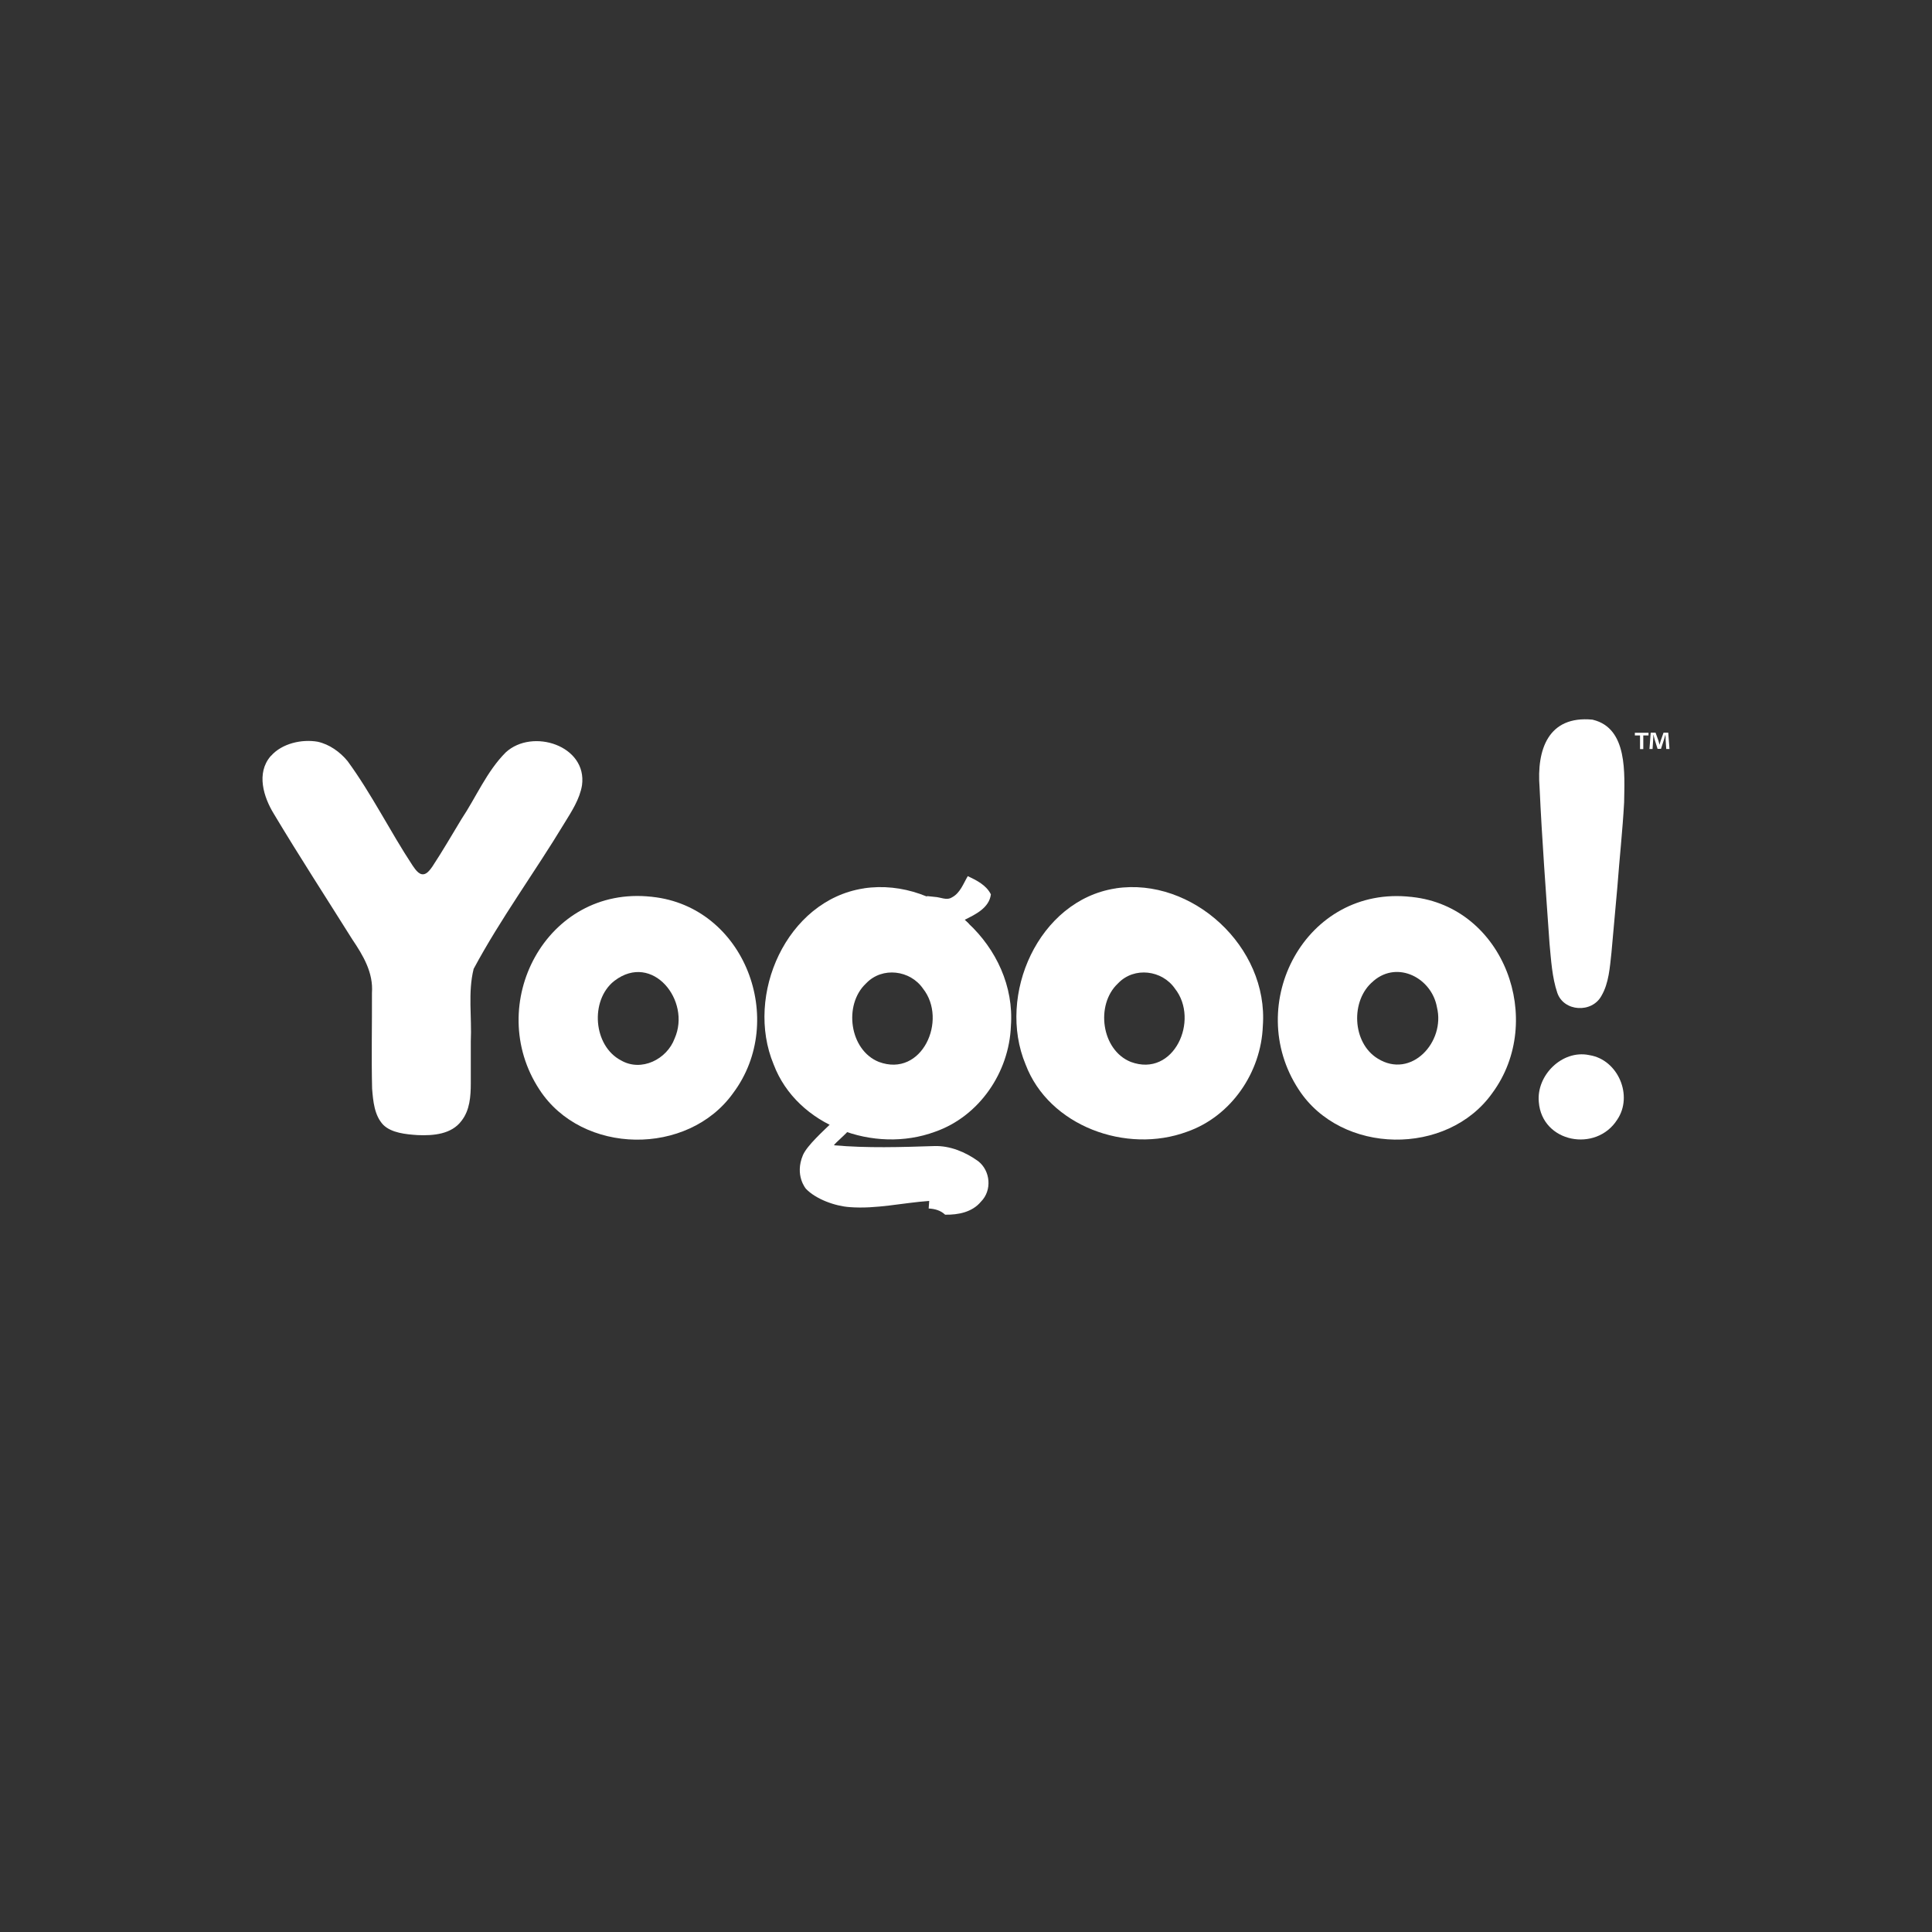
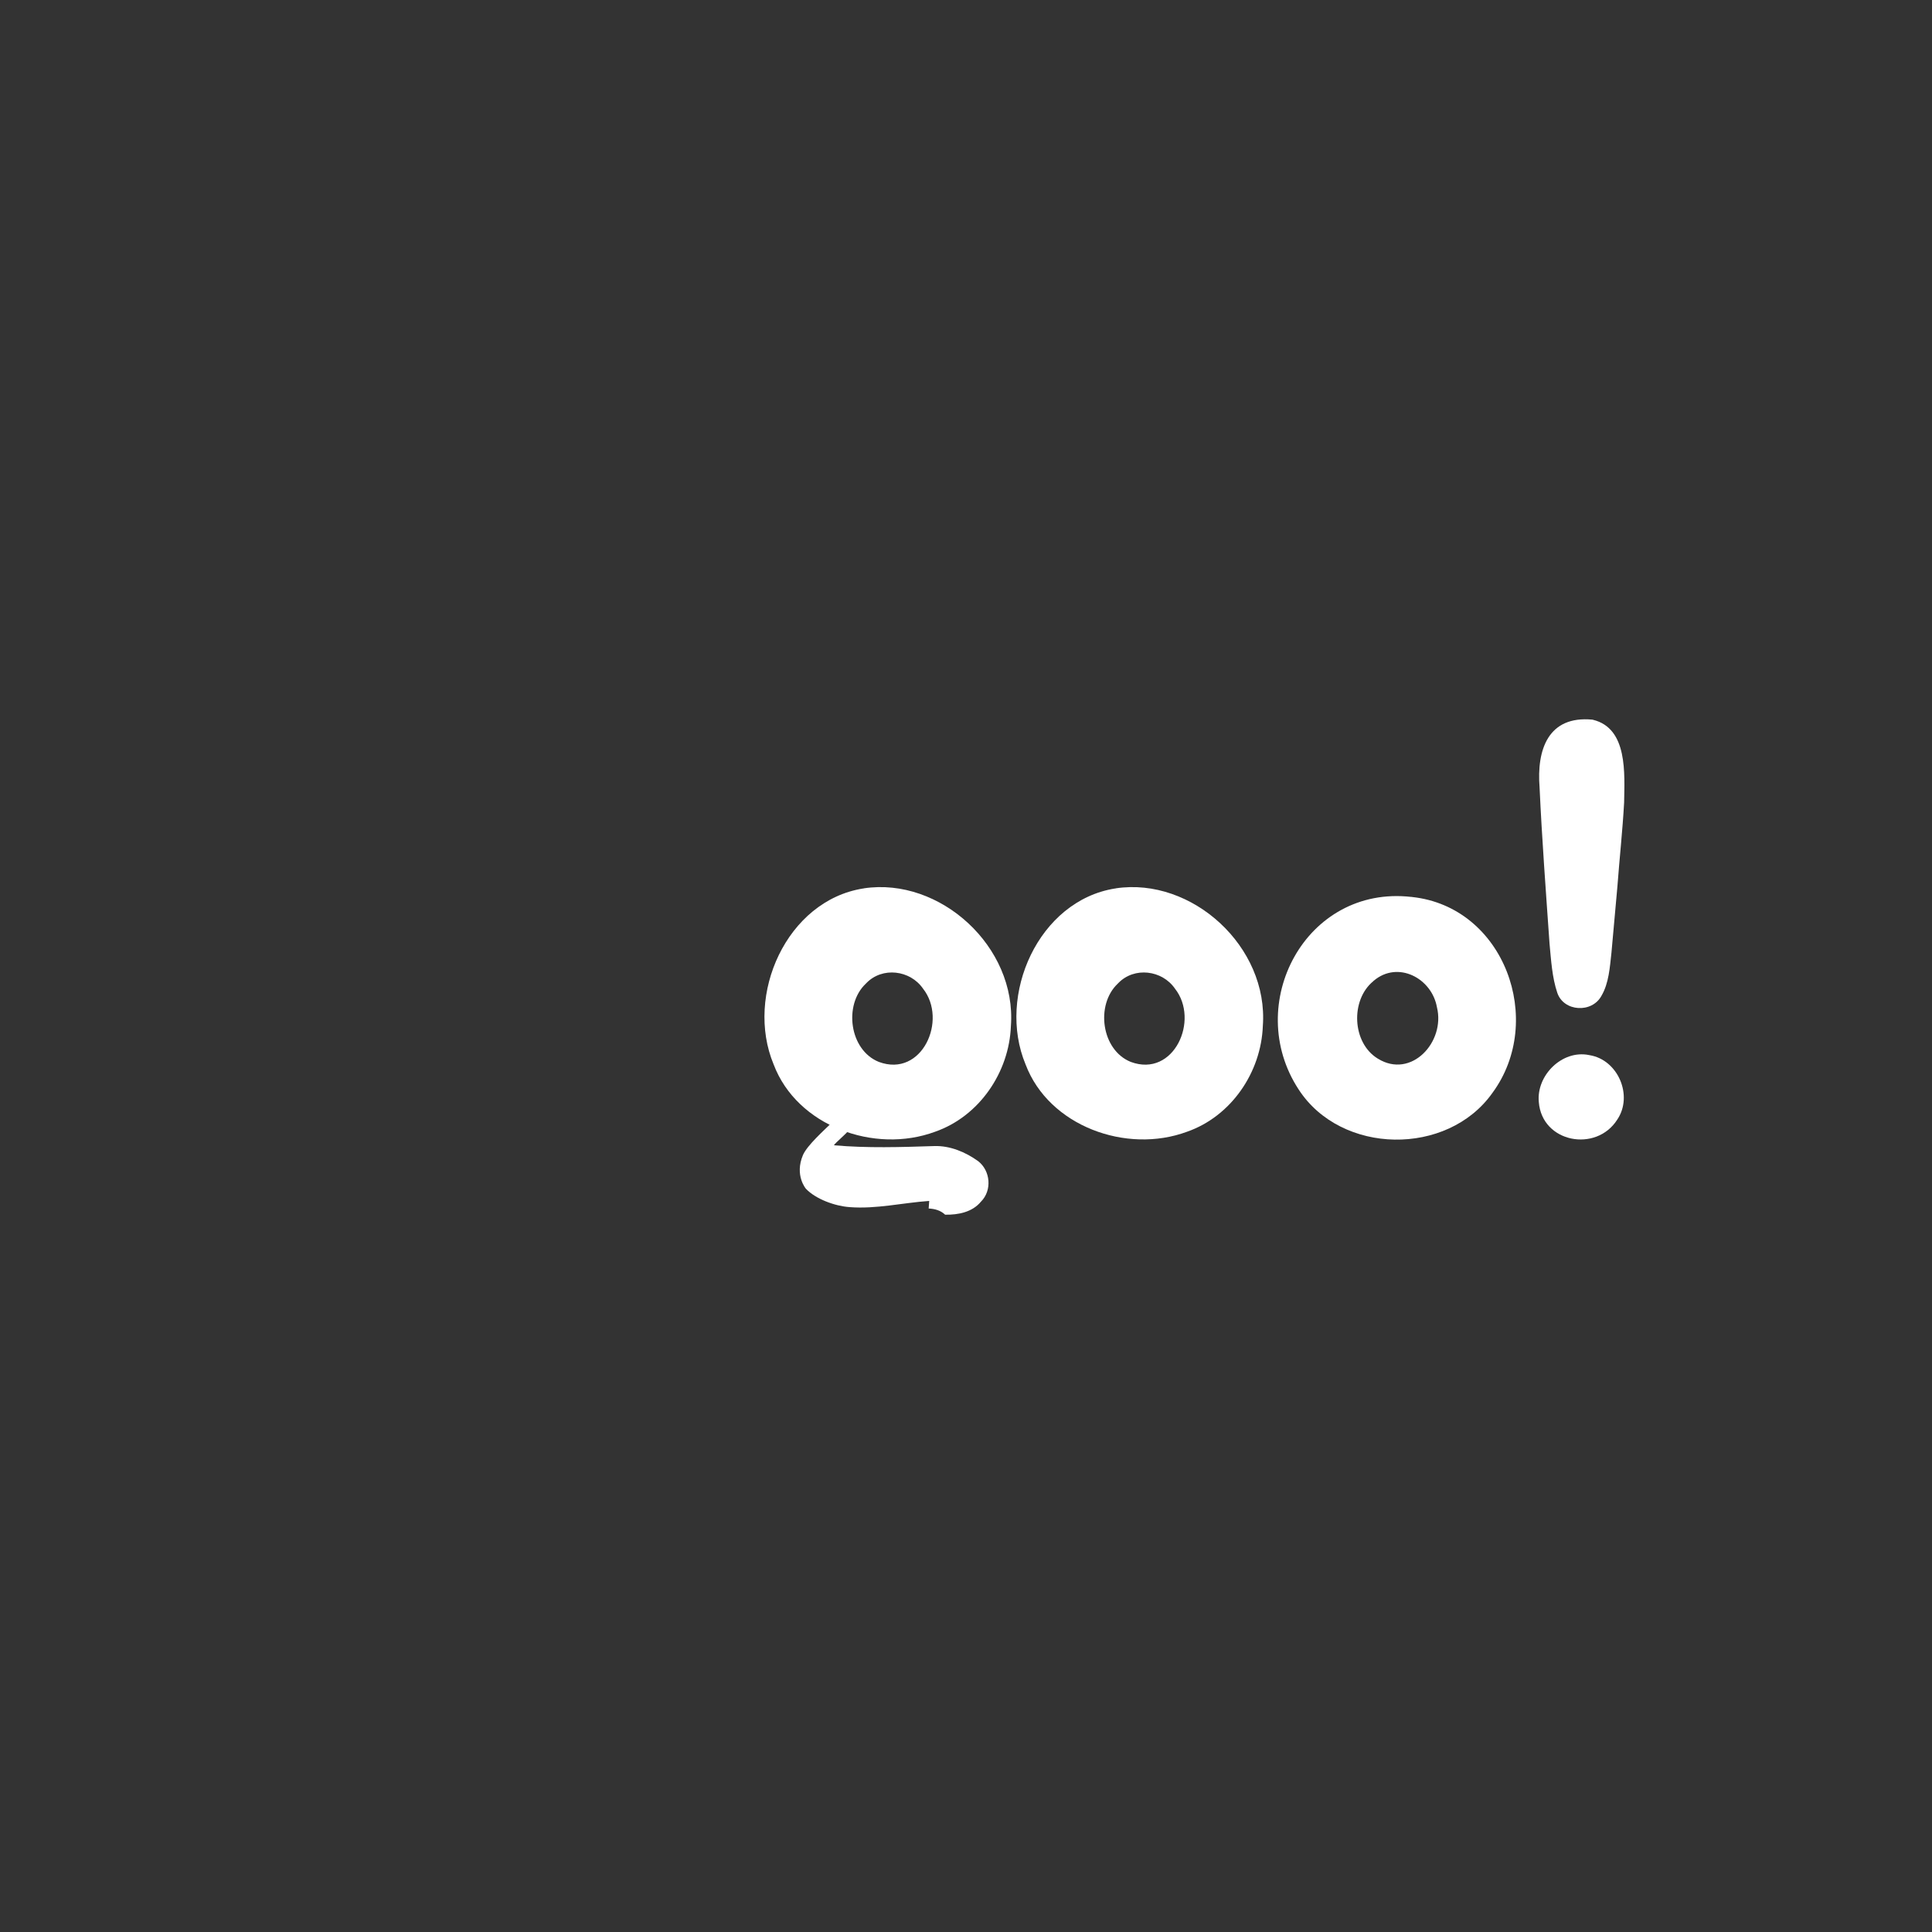
<svg xmlns="http://www.w3.org/2000/svg" id="Artboards" viewBox="0 0 250 250">
  <rect x="0" y="0" width="250" height="250" fill="#333333" stroke="none" />
  <defs>
    <style>
      .cls-1 {
        fill: #fff;
      }
    </style>
  </defs>
  <g>
    <path class="cls-1" d="M206.13,93.14c4.54,1.1,4.08,7.02,4.03,10.71-.2,3.63-.6,7.25-.87,10.88-.25,2.85-.51,5.71-.77,8.56-.21,1.87-.33,3.93-1.29,5.56-1.22,2.28-4.89,2.08-5.72-.39-.67-1.98-.8-4.23-1-6.33-.47-6.74-.98-13.49-1.29-20.23-.39-4.88,1.1-9.32,6.83-8.78l.09.02Z" />
-     <path class="cls-1" d="M35.07,97.81c1.42-1.62,4-2.19,6.04-1.83,1.5.33,2.89,1.31,3.87,2.51,3.13,4.28,5.5,9.1,8.41,13.51.4.58.97,1.45,1.73,1.02.32-.18.6-.56.83-.89,1.31-1.99,2.52-4.08,3.76-6.13,1.9-2.85,3.28-6.19,5.73-8.64,3.45-3.18,10.58-.88,9.87,4.26-.3,1.8-1.35,3.39-2.29,4.92-3.81,6.31-8.25,12.34-11.73,18.83-.76,3.04-.22,6.27-.37,9.39,0,1.8,0,3.61,0,5.41,0,1.71-.13,3.5-1.2,4.86-1.29,1.75-3.66,1.94-5.68,1.85-1.53-.1-3.38-.28-4.44-1.32-1.16-1.21-1.32-3.08-1.45-4.7-.1-4.12,0-8.26-.02-12.38.19-2.62-1.13-4.83-2.56-6.95-3.38-5.39-6.86-10.75-10.13-16.21-1.35-2.2-2.29-5.27-.44-7.45l.06-.07Z" />
    <g>
-       <path class="cls-1" d="M119.86,120.1c.15.05.3.12.45.21,2.56,1.5,4.29,3.37,5.58,5.56-.26-1.08-.69-2.12-1.38-3.07-.97-1.35-.29-2.66.86-3.27-.18-.17-.36-.34-.54-.51,1.41-.7,3.17-1.54,3.39-3.29-.6-1.2-1.83-1.81-2.99-2.36-.58.98-.99,2.21-2.07,2.76-.67.42-1.47-.04-2.18-.07-.34-.04-.69-.07-1.03-.11-.24.89-.76,1.76-1.45,2.54-.04.05-.09.1-.14.15.51.47,1.01.96,1.49,1.47Z" />
      <path class="cls-1" d="M126.57,150.25c-1.63-1.17-3.62-2.01-5.66-1.95-4.33.14-8.68.28-13-.1.12-.27,1.69-1.57,1.86-1.89-.74-.28-1.44-.64-2.11-1.06-.97.96-3.21,2.94-3.76,4.22-1.11,2.63.39,4.36.39,4.36,1.28,1.34,3.76,2.24,5.65,2.37,3.45.27,6.86-.56,10.3-.8-.02.24-.05.73-.07.98.79.04,1.54.24,2.13.8,1.69.03,3.51-.32,4.64-1.69,1.45-1.45,1.24-3.99-.37-5.24Z" />
    </g>
    <path class="cls-1" d="M144.38,114.95c9.86-1.48,19.79,7.55,19.03,17.81-.22,6-4.1,11.7-9.82,13.69-7.84,2.9-17.86-.73-20.88-8.71-3.75-9,1.69-21.2,11.58-22.77h.09ZM144.63,127.29c-2.89,2.74-2.12,8.59,1.69,10.12,5.59,2.08,8.93-5.42,5.72-9.48-1.66-2.41-5.27-2.86-7.34-.71l-.07.07Z" />
    <path class="cls-1" d="M111.78,114.95c9.86-1.48,19.79,7.55,19.03,17.81-.22,6-4.1,11.7-9.82,13.69-7.84,2.9-17.86-.73-20.88-8.71-3.75-9,1.69-21.2,11.58-22.77h.09ZM112.03,127.29c-2.89,2.74-2.12,8.59,1.69,10.12,5.59,2.08,8.93-5.42,5.72-9.48-1.66-2.41-5.27-2.86-7.34-.71l-.07.07Z" />
-     <path class="cls-1" d="M84.38,116.05c12,1.26,17.53,15.98,10.49,25.39-5.85,8.19-19.55,8.04-25.07-.45-7.2-10.97.84-26.45,14.49-24.95h.1ZM79.45,126.96c-3.12,2.5-2.7,8.38.92,10.26,2.62,1.51,5.93-.14,6.93-2.85,2.16-4.88-2.87-11.18-7.77-7.47l-.07.06Z" />
    <path class="cls-1" d="M182.71,116.07c11.95,1.27,17.29,16,10.41,25.35-5.82,8.23-19.58,8.04-25.08-.45-7.22-11.03.91-26.46,14.57-24.91h.1ZM177.7,126.97c-2.97,2.43-2.76,7.97.58,10.01,4.32,2.69,8.77-2.14,7.66-6.64-.67-3.77-5.05-6.07-8.17-3.44l-.07.06Z" />
    <path class="cls-1" d="M205.7,136.54c3.68.6,5.66,5.25,3.57,8.34-2.72,4.29-9.75,2.99-10.15-2.29-.32-3.44,3.01-6.76,6.48-6.07l.09.02Z" />
  </g>
-   <path class="cls-1" d="M213.32,94.82v.35h-.68v1.76h-.42v-1.76h-.67v-.35h1.76ZM215.61,96.93l-.08-1.24c0-.16,0-.37-.02-.59h-.02c-.05.19-.12.44-.18.63l-.38,1.17h-.44l-.38-1.21c-.04-.16-.1-.41-.15-.6h-.02c0,.19,0,.4-.02.59l-.08,1.24h-.4l.16-2.11h.63l.37,1.03c.05.16.09.32.14.54h0c.05-.19.1-.37.15-.52l.37-1.05h.61l.16,2.11h-.42Z" />
</svg>